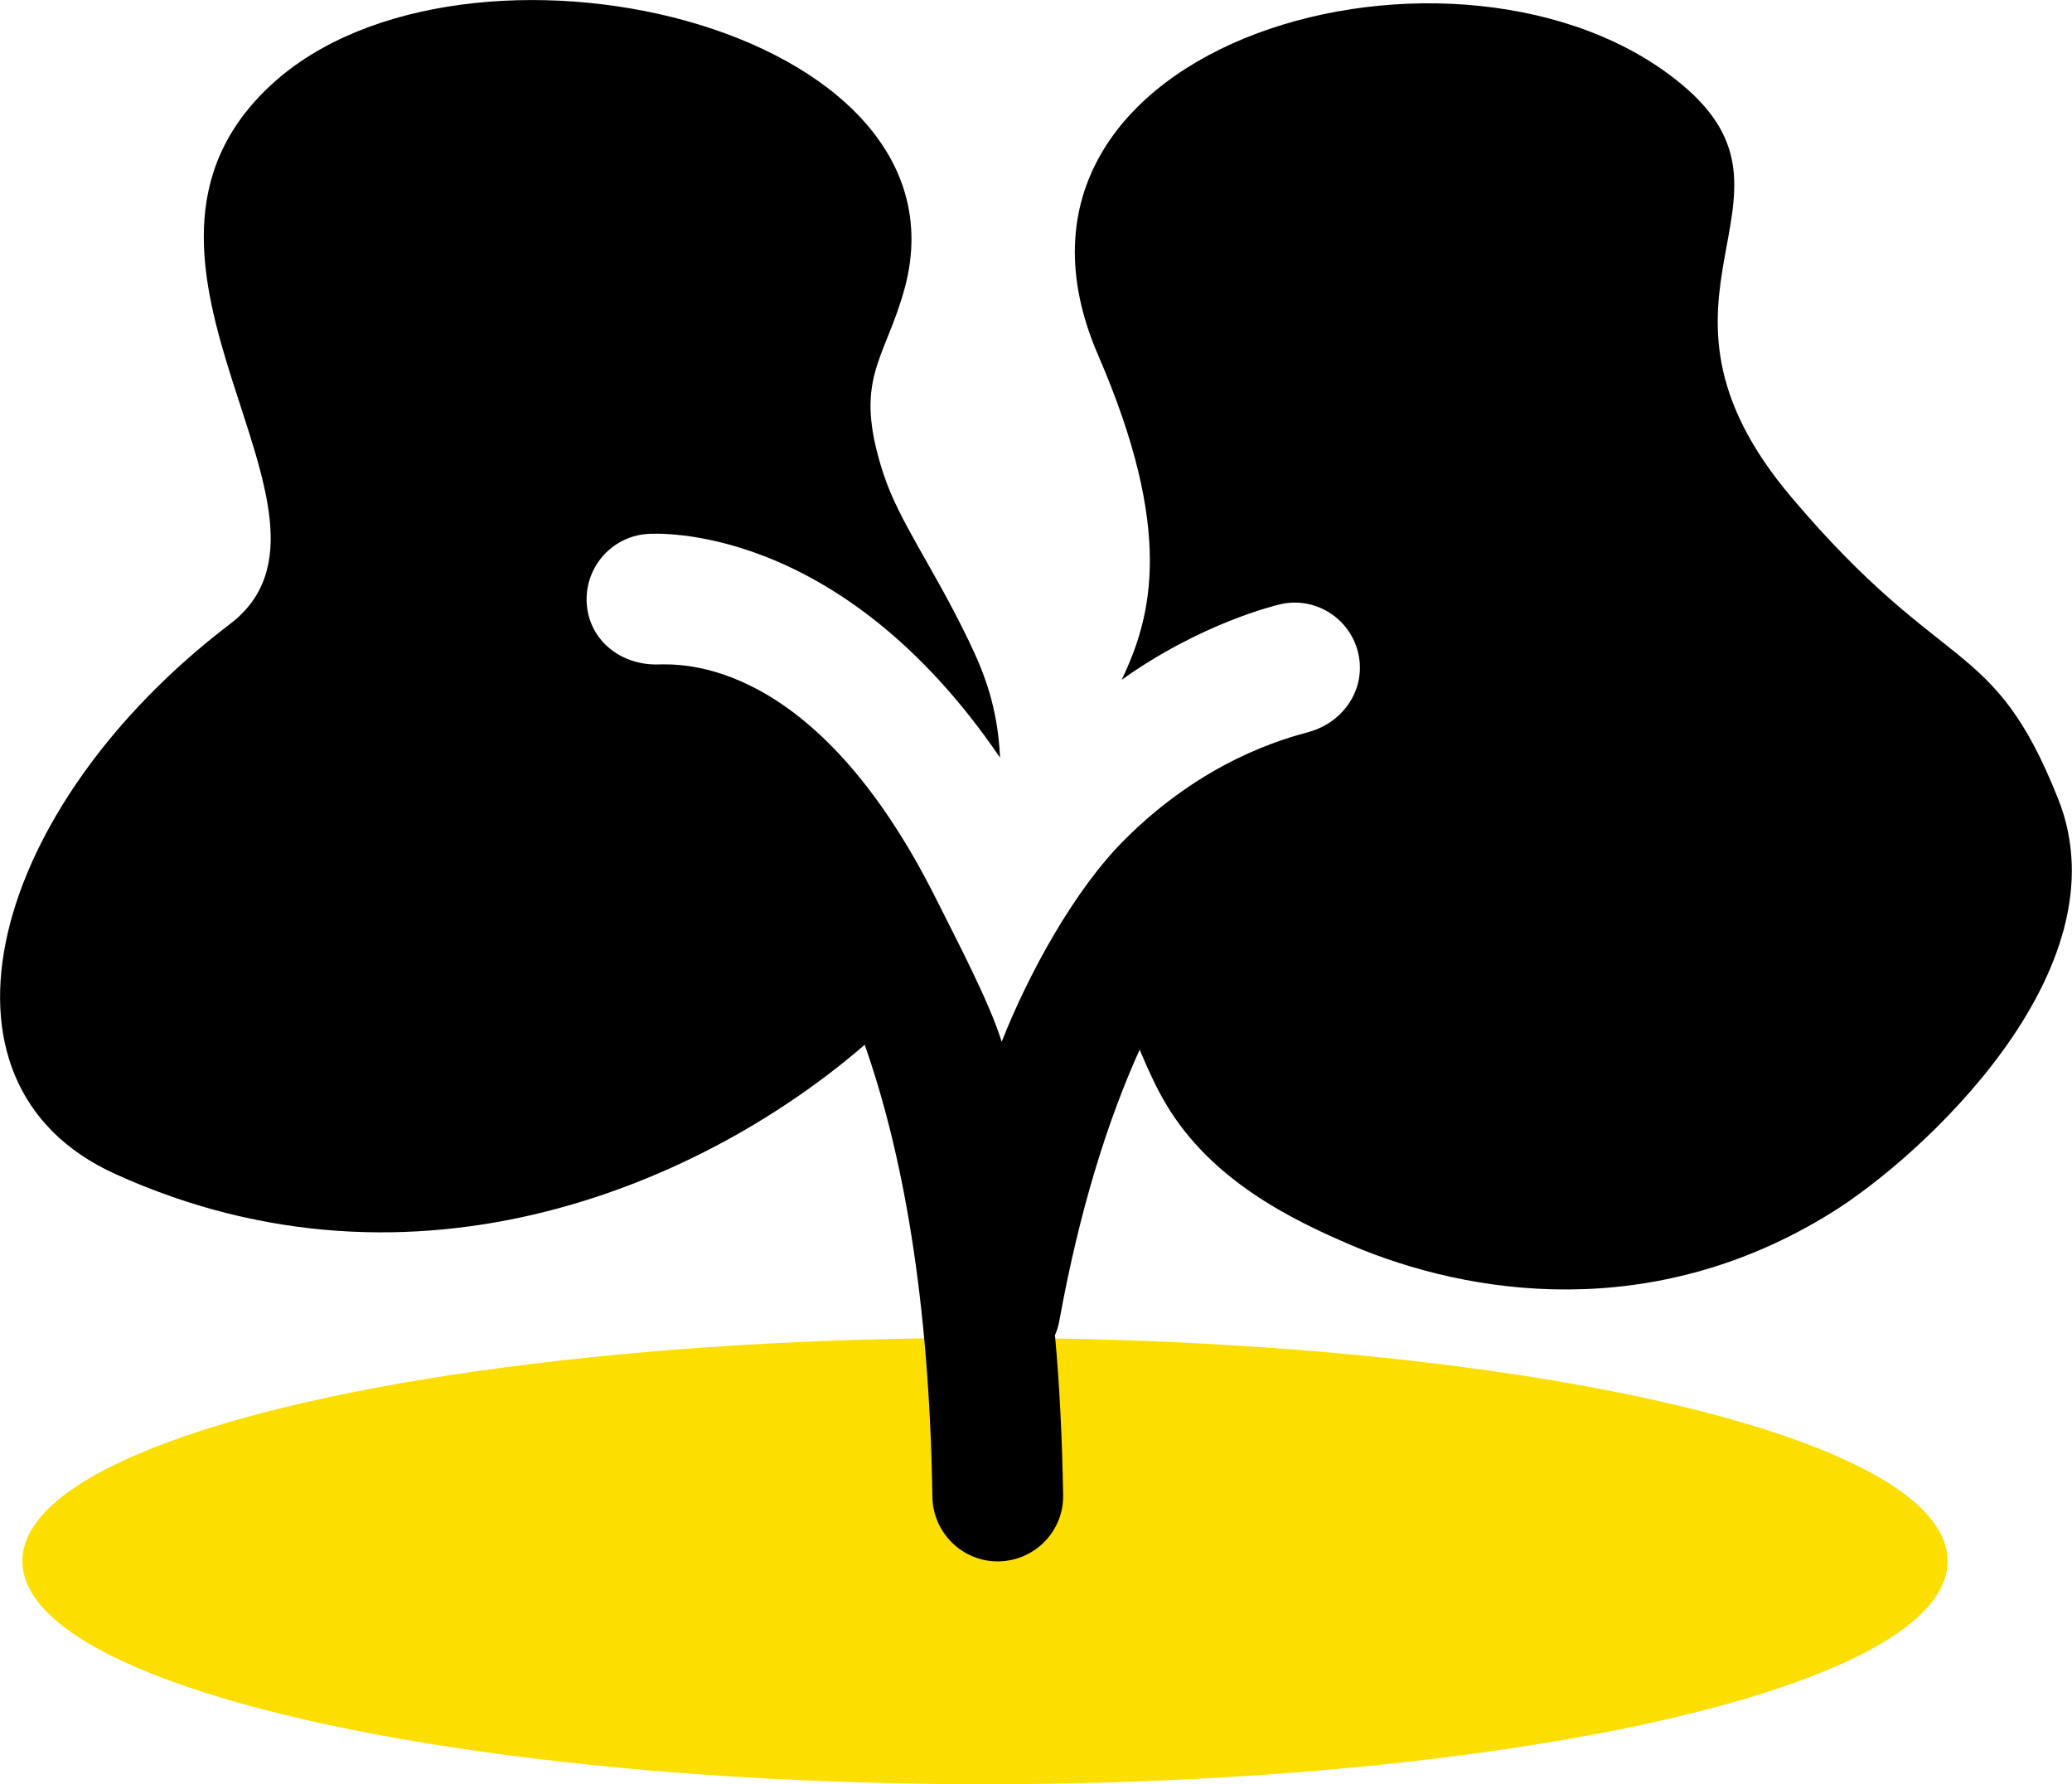
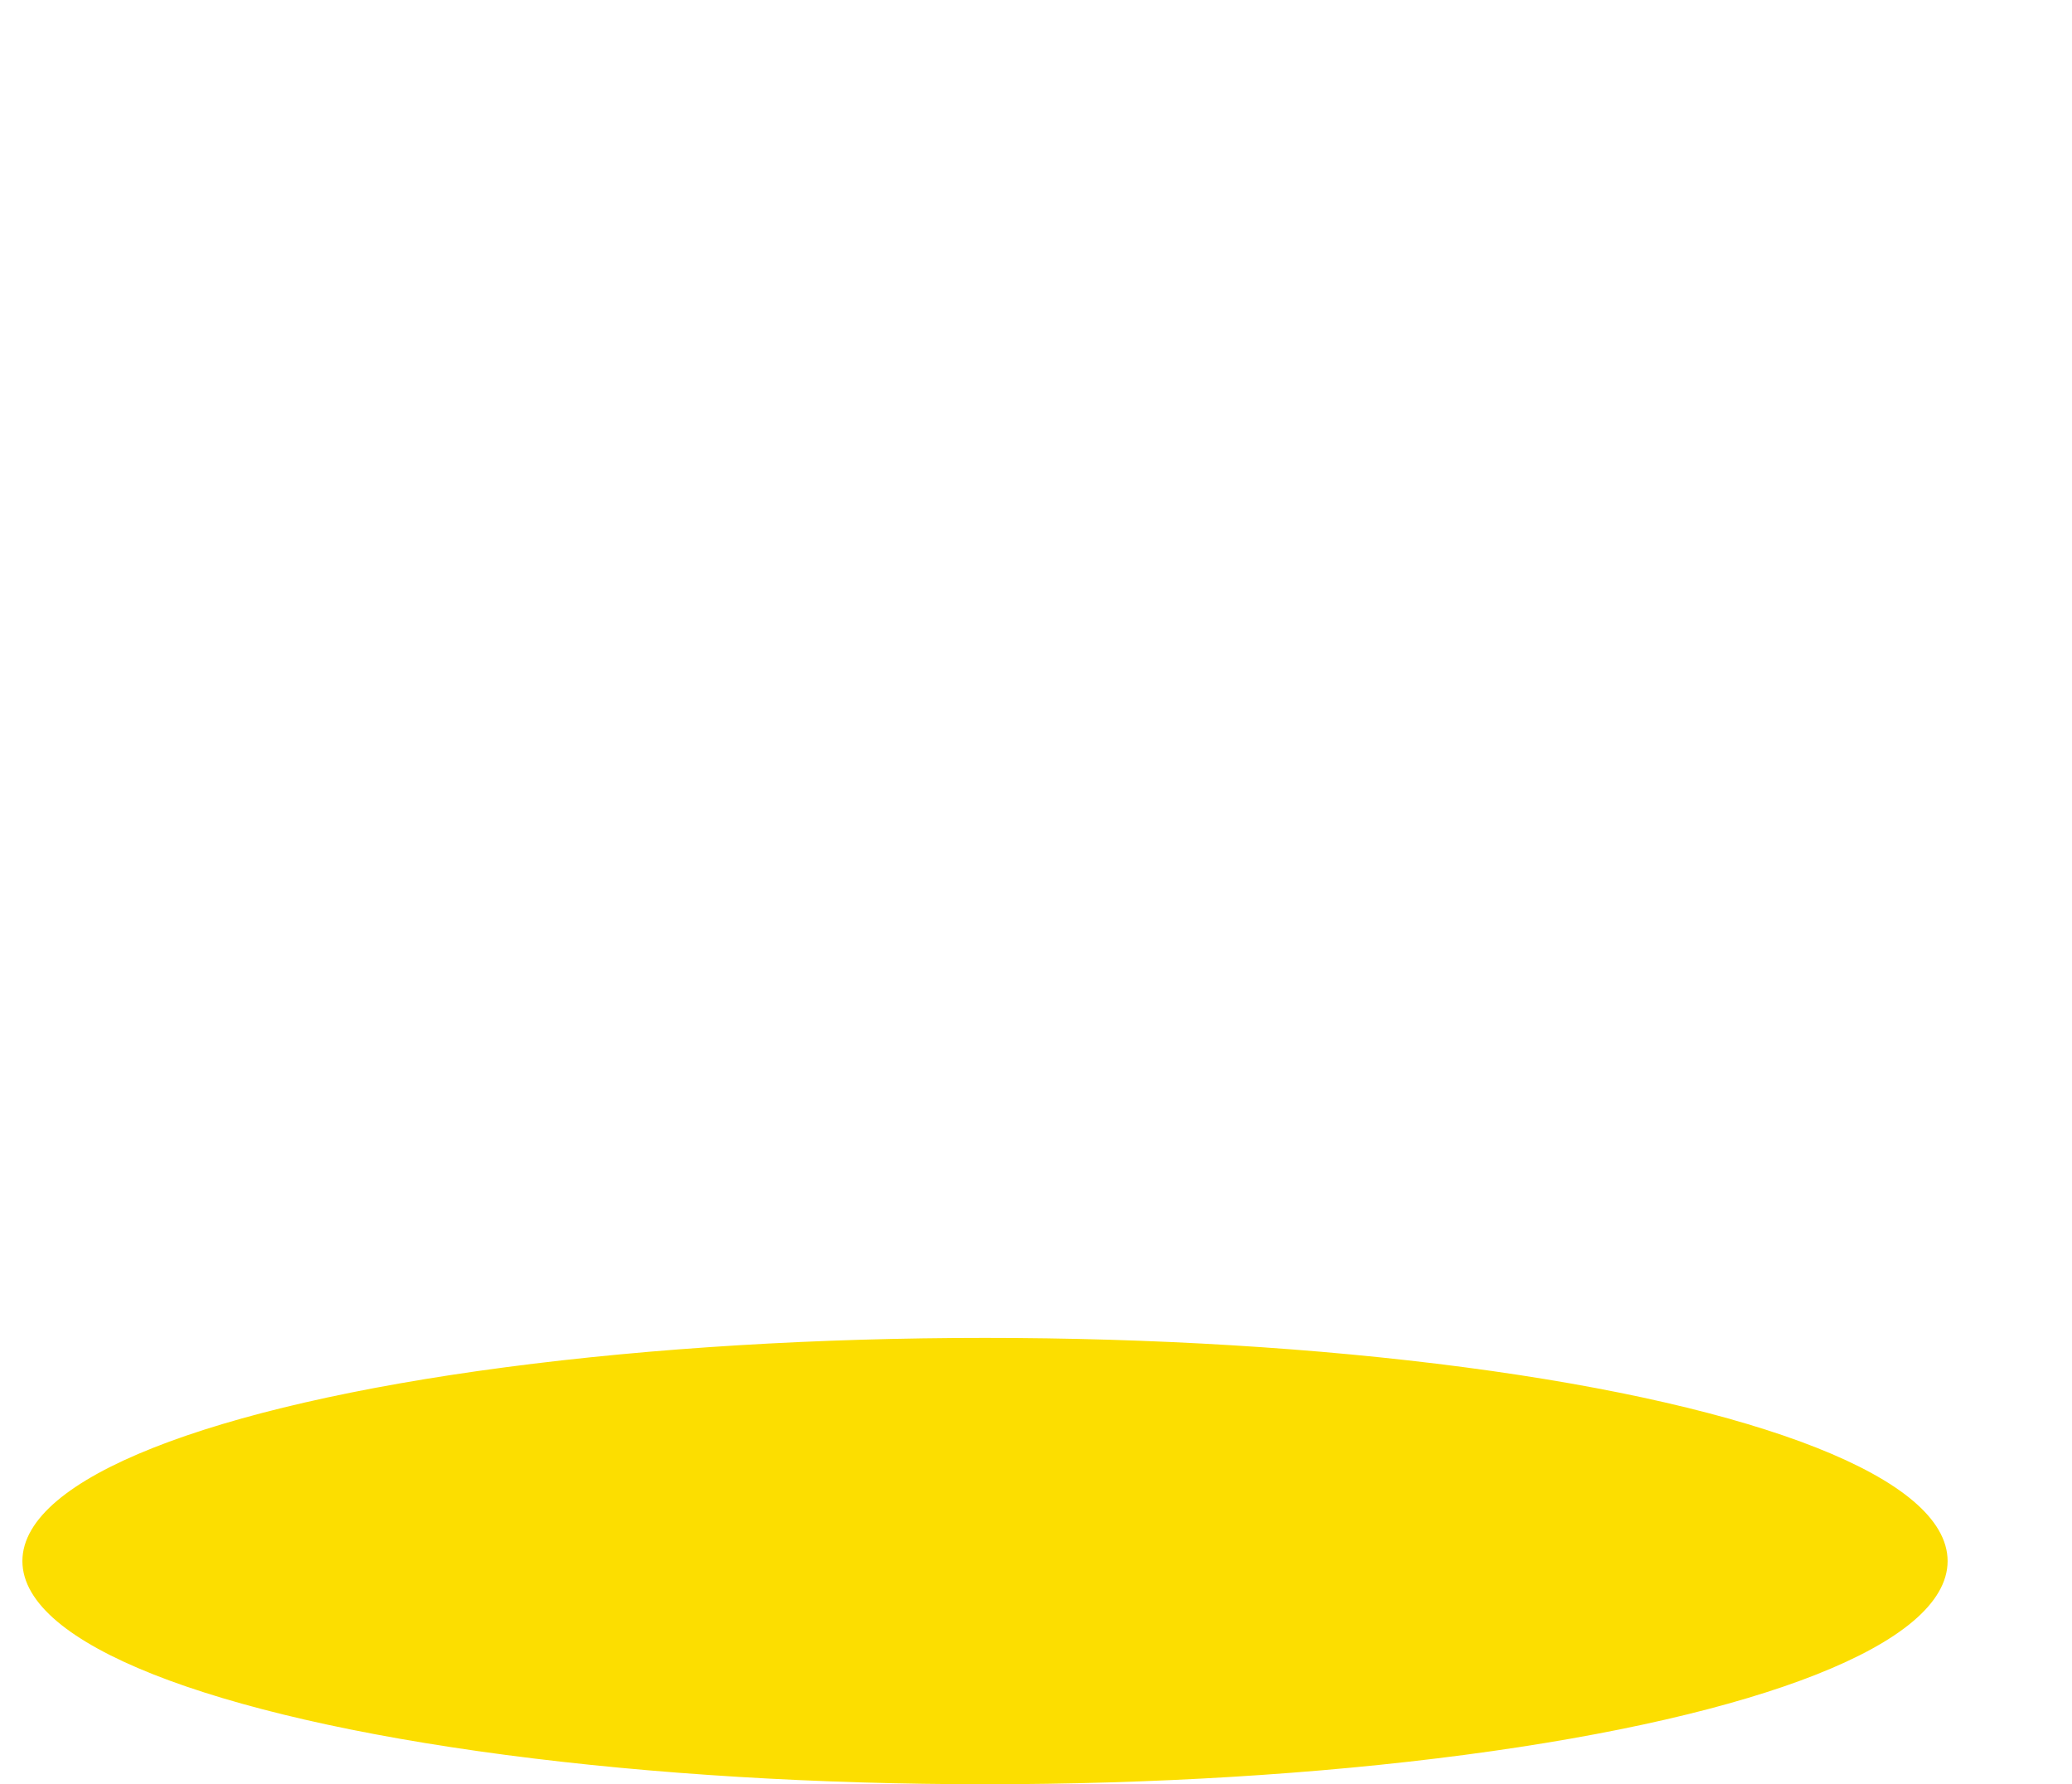
<svg xmlns="http://www.w3.org/2000/svg" version="1.1" id="Layer_1" x="0px" y="0px" viewBox="0 0 63.38 54.57" style="enable-background:new 0 0 63.38 54.57;" xml:space="preserve">
  <style type="text/css">
	.st0{fill:#FCDE00;stroke:#FCDE00;stroke-width:0.25;stroke-miterlimit:10;}
</style>
  <ellipse class="st0" cx="30.13" cy="47.74" rx="29.32" ry="6.7" />
-   <path d="M62.96,24.44c-2-5.04-3.46-3.68-8.16-9.23c-5.24-6.19,0.89-9.11-3.36-12.63C44.8-2.95,29.4,1.19,33.59,10.86  c2.32,5.36,1.66,7.97,0.72,9.93c2.44-1.74,4.72-2.28,4.85-2.31c1.07-0.25,2.15,0.43,2.39,1.51c0.24,1.07-0.44,2.09-1.5,2.39  c-0.8,0.22-3.22,0.87-5.66,3.31c-1.53,1.53-2.93,4.09-3.75,6.17c-0.36-1.19-1.41-3.18-2.02-4.4c-3.71-7.39-7.82-7.15-8.51-7.14  c-1.12,0.02-2.07-0.73-2.16-1.83c-0.09-1.1,0.73-2.07,1.83-2.16c0.26-0.02,5.89-0.39,10.81,6.84c-0.07-1.57-0.5-2.63-0.97-3.6  c-1.08-2.24-2.12-3.62-2.6-5.09c-0.95-2.92,0.05-3.43,0.66-5.69C29.83,0.73,14.16-2.82,8.3,2.59C2.43,8,11.39,15.76,7.04,19.08  c-7.32,5.57-9.65,14.04-3.52,16.82c9.25,4.2,18.12,0.22,22.93-3.95c1.15,3.27,1.98,7.74,2.07,13.83c0.02,1.09,0.91,1.97,2,1.97  c0.01,0,0.02,0,0.03,0c1.1-0.02,1.99-0.92,1.97-2.03c-0.03-1.74-0.11-3.37-0.25-4.89c0.06-0.13,0.1-0.27,0.13-0.42  c0.63-3.47,1.5-6.18,2.46-8.31c0.28,0.67,0.55,1.24,0.81,1.67c1.38,2.32,3.8,3.51,5.64,4.3c3.66,1.56,9.25,2.4,14.69-0.97  C58.7,35.44,65.05,29.69,62.96,24.44z" />
</svg>